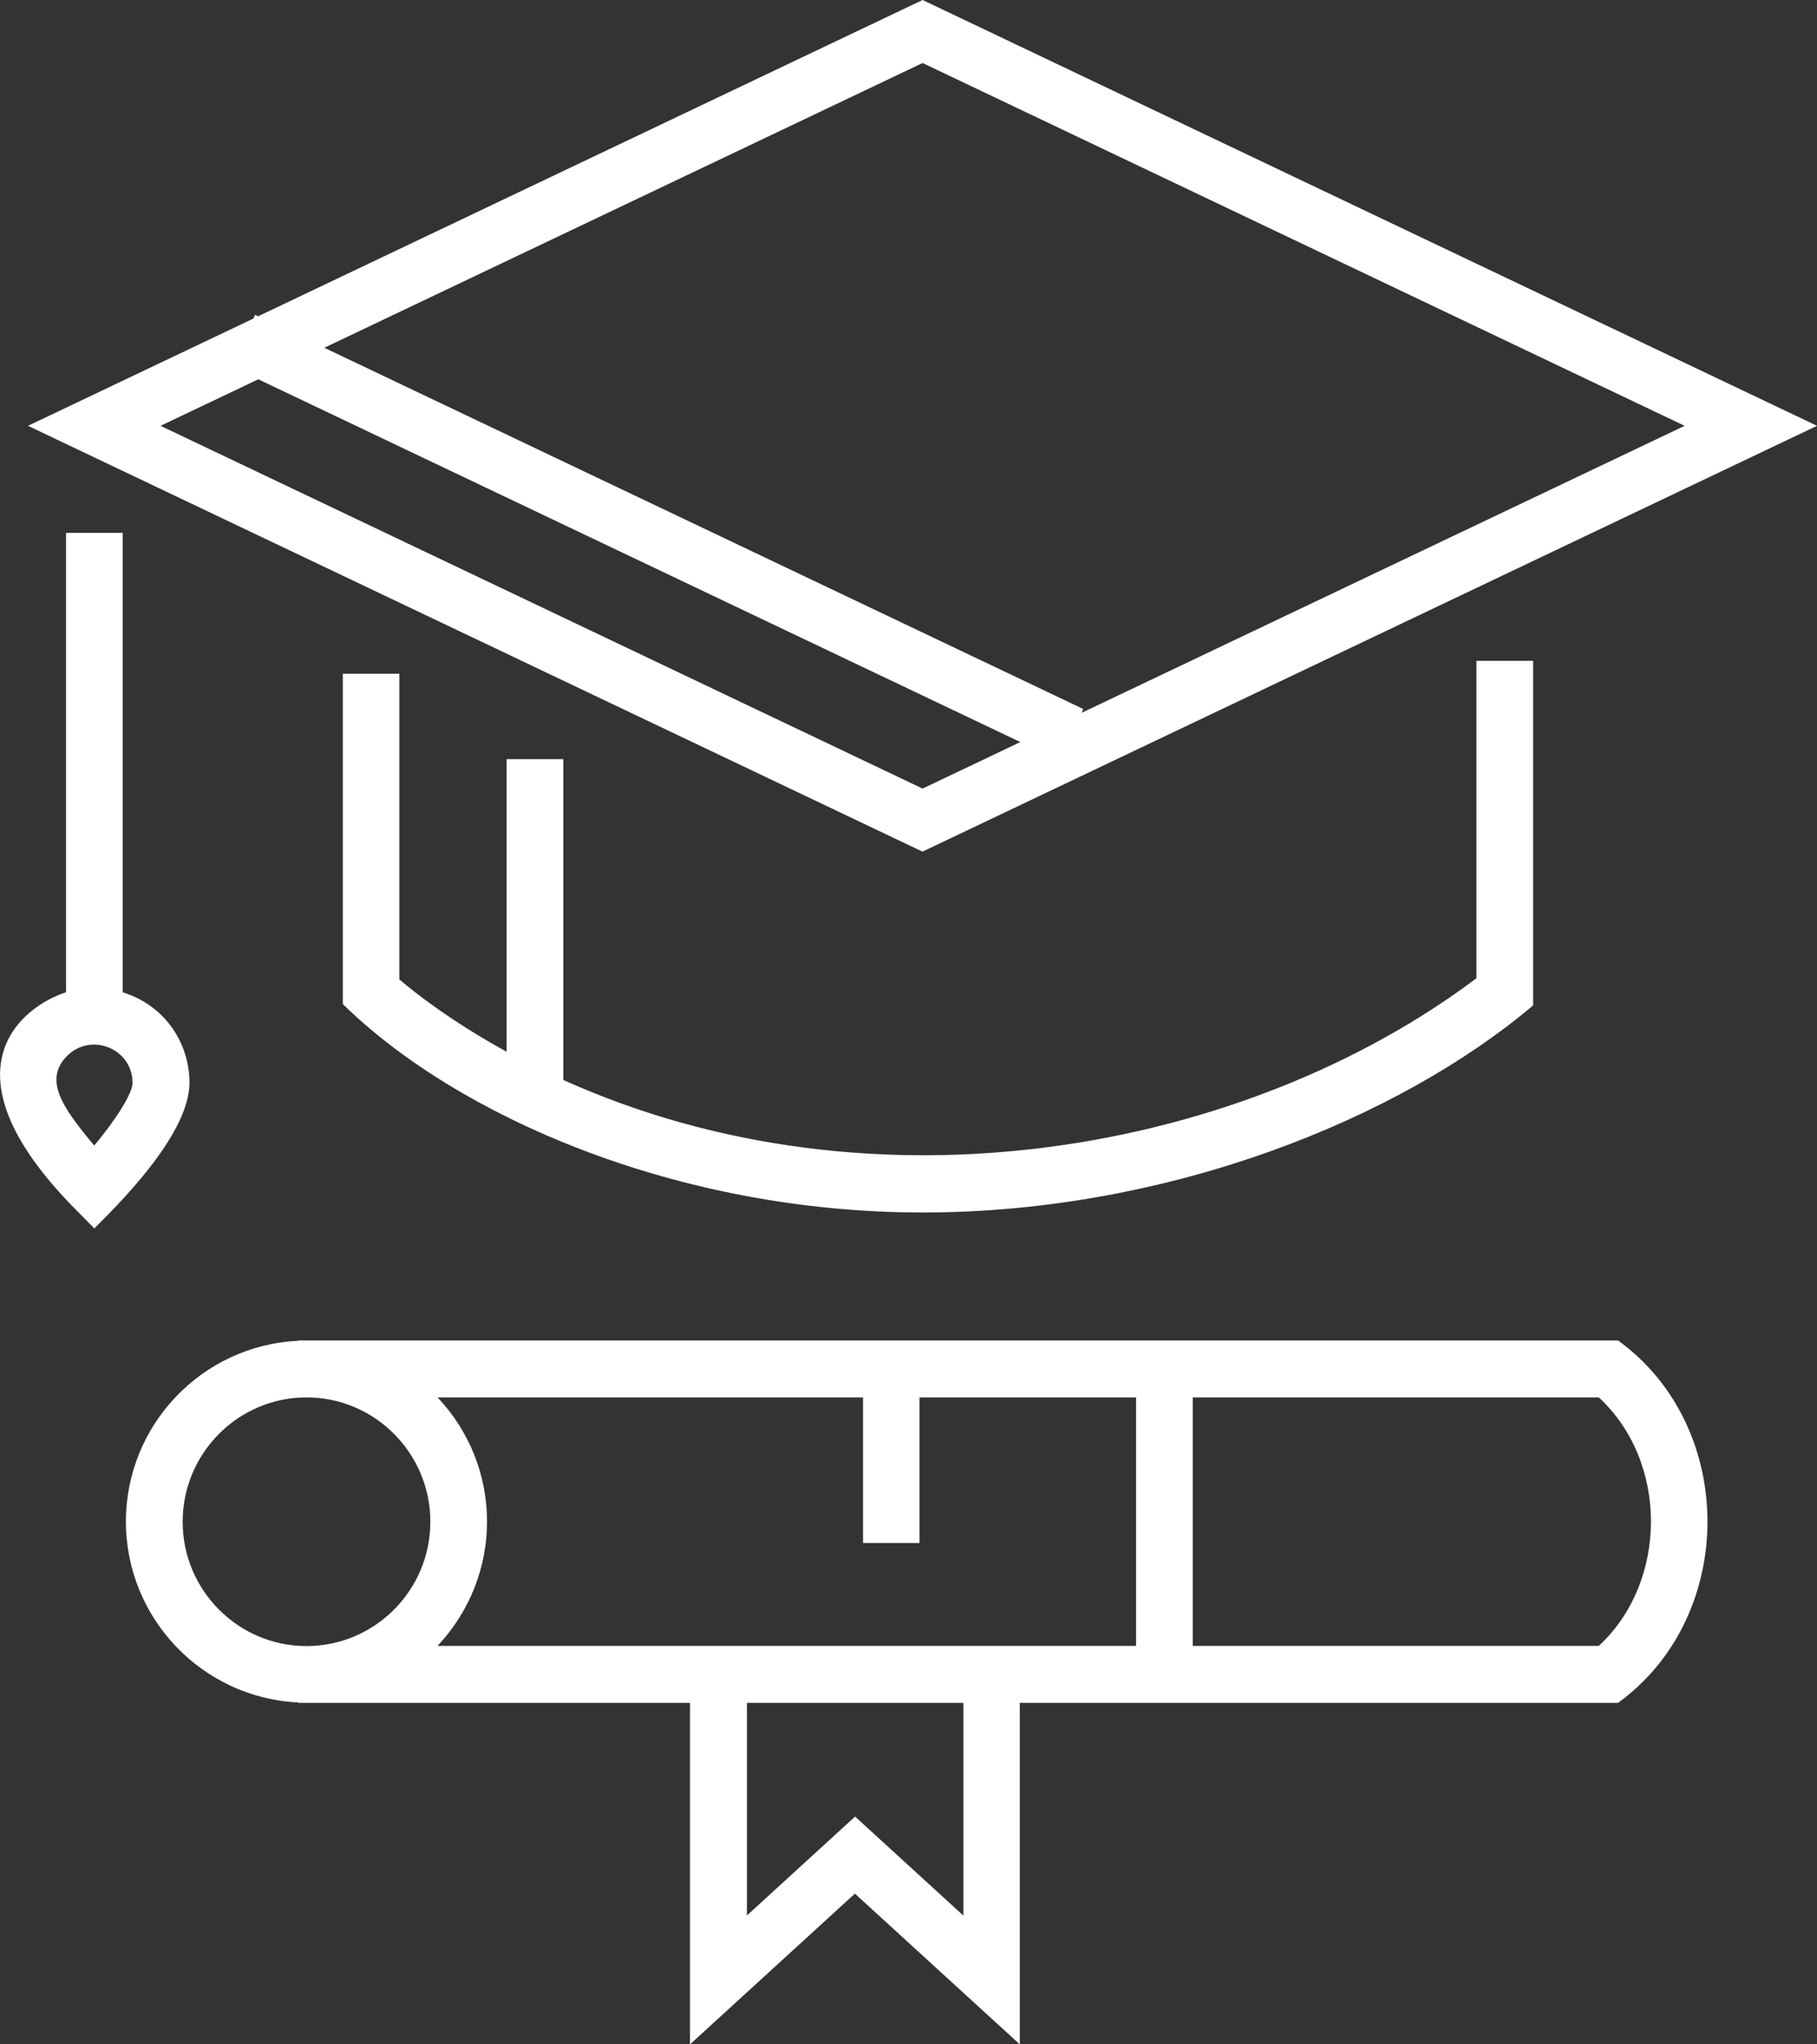
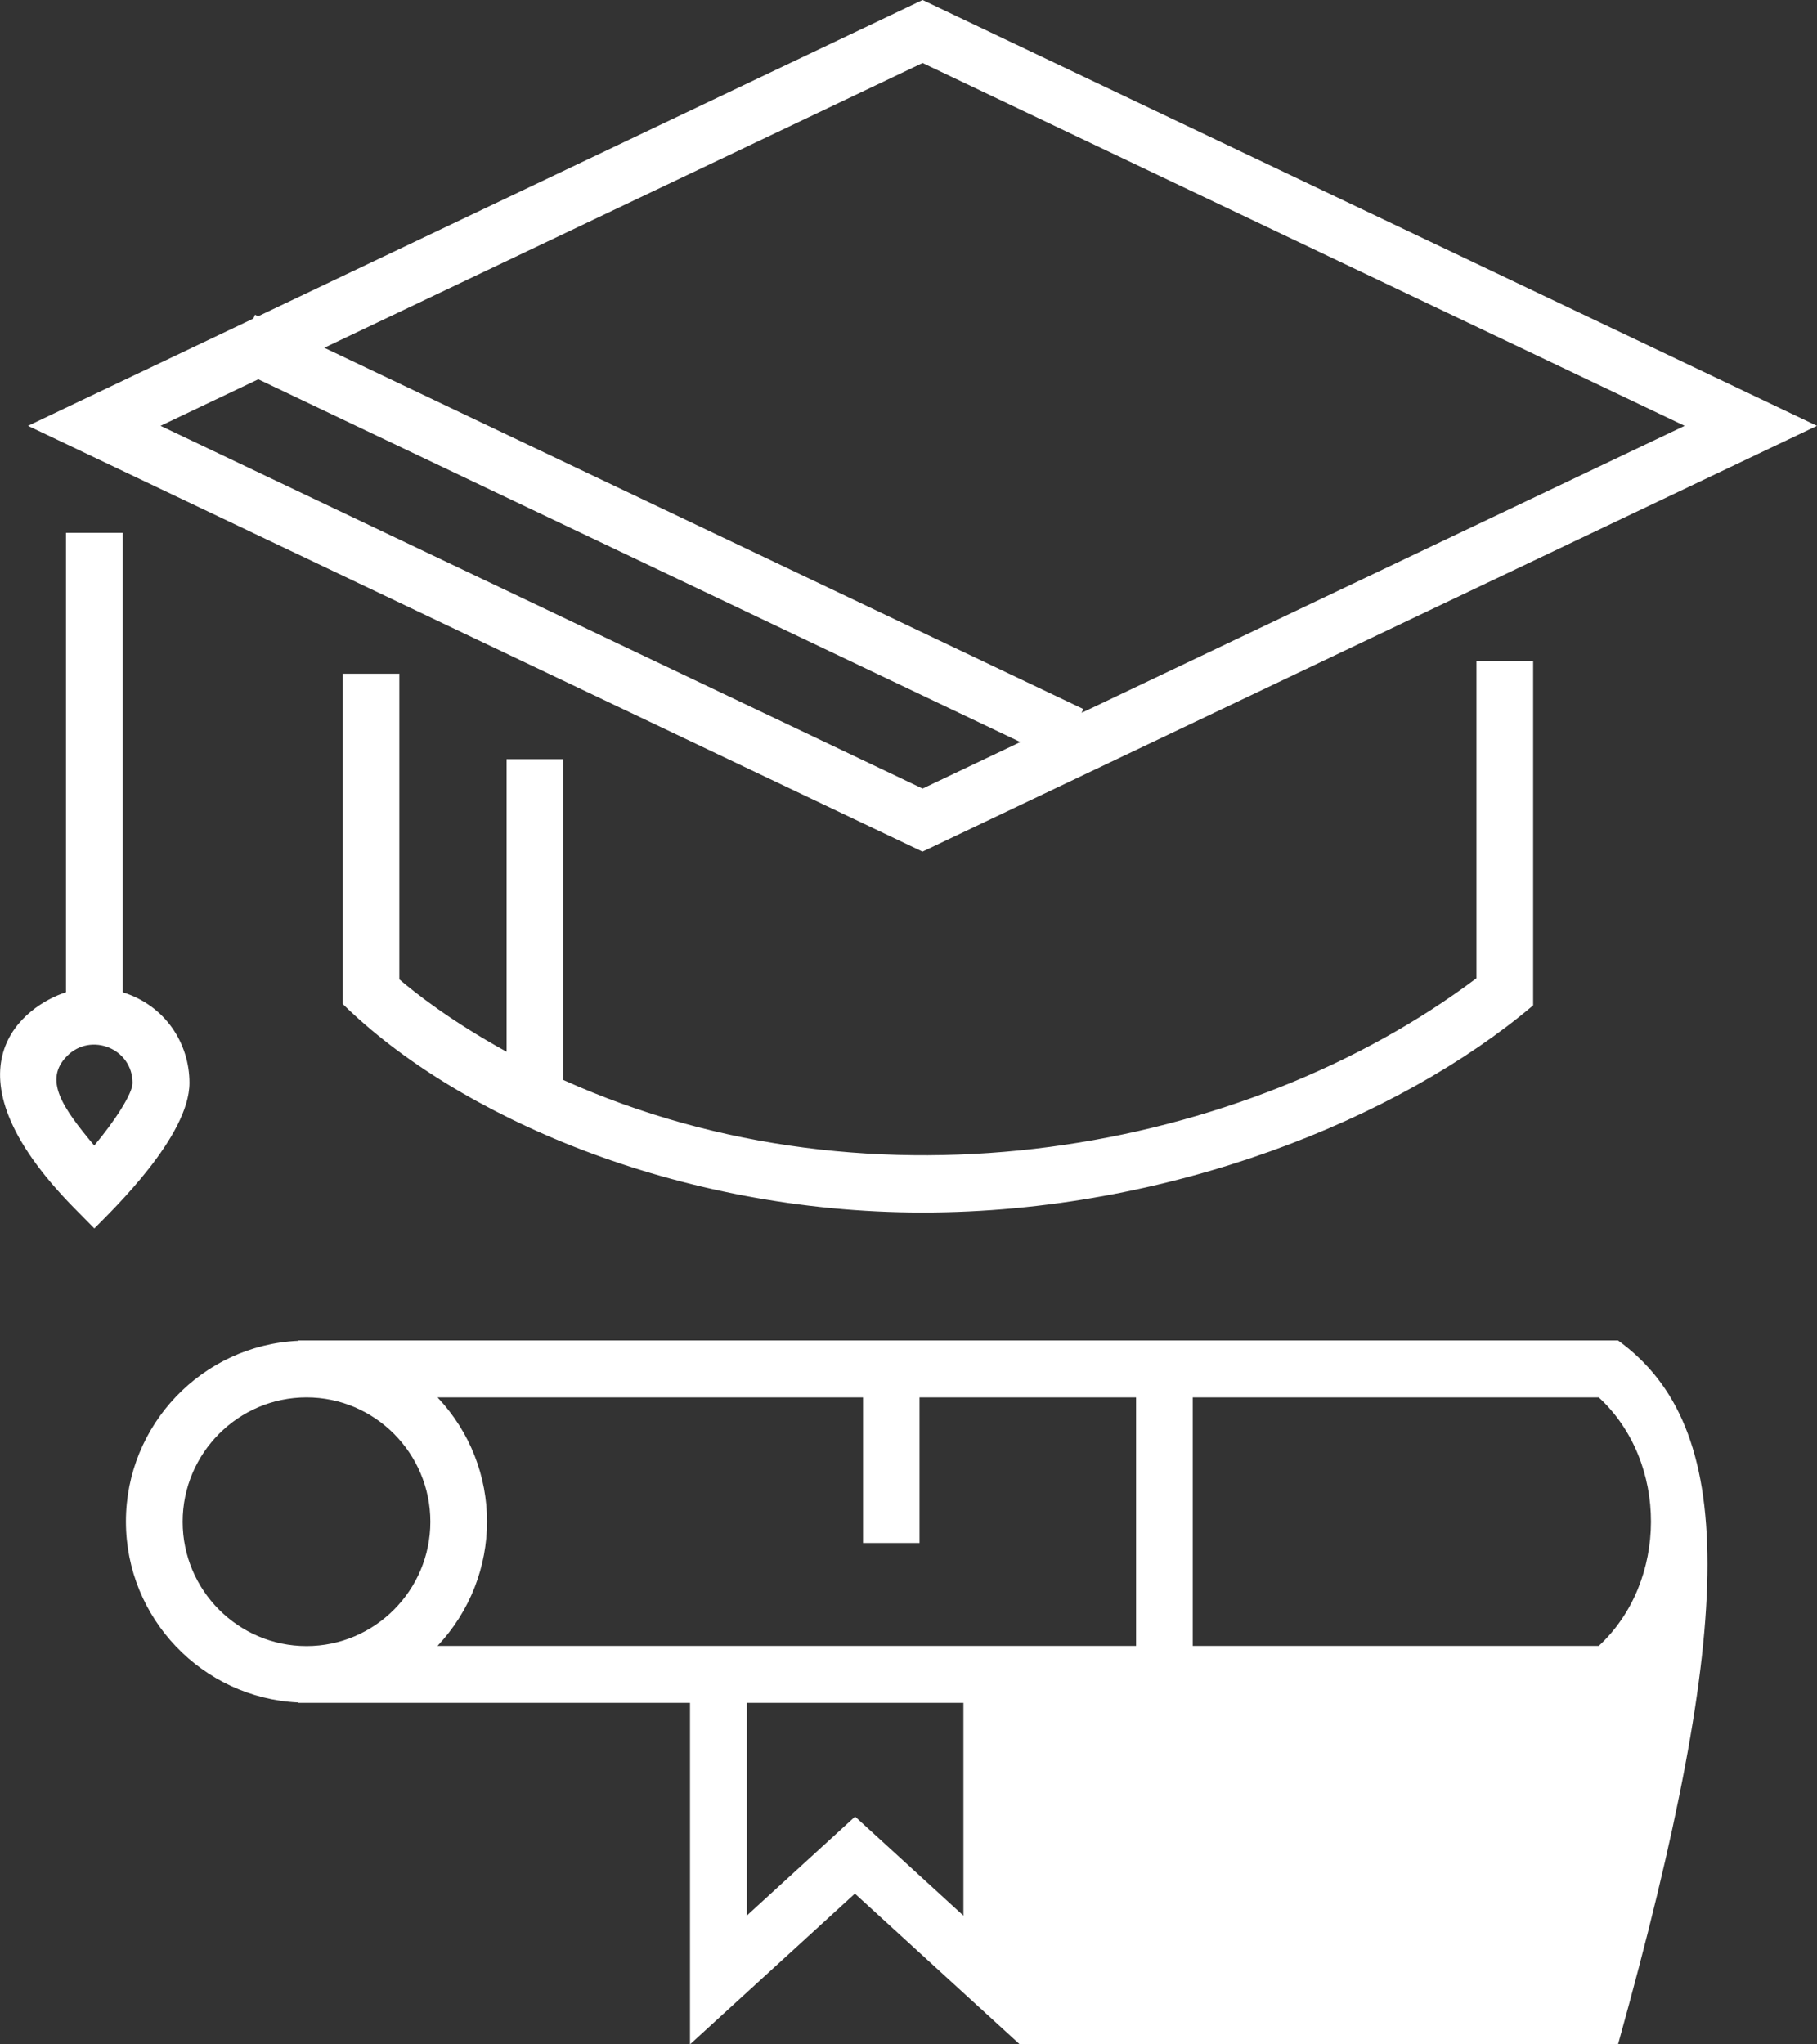
<svg xmlns="http://www.w3.org/2000/svg" width="40" height="45" viewBox="0 0 40 45" fill="none">
  <rect x="0" y="0" width="40" height="45" fill="#333333" stroke="none" />
-   <path d="M2.701 21.842V11.729H1.453V21.842C0.562 22.122 -1.403 23.501 1.632 26.589L2.077 27.04C2.489 26.622 4.171 25.009 4.171 23.835C4.171 22.97 3.642 22.134 2.701 21.842ZM2.077 25.218C1.378 24.383 0.949 23.772 1.478 23.242C2.002 22.715 2.918 23.079 2.918 23.839C2.918 24.065 2.551 24.646 2.073 25.218H2.077ZM20.31 18.745L40 9.373L20.31 0L5.682 6.962L5.615 6.928L5.578 7.012L0.616 9.373L20.306 18.745H20.31ZM3.534 9.373L5.686 8.349L22.462 16.334L20.31 17.358L3.534 9.373ZM20.31 1.387L37.086 9.373L23.811 15.691L23.848 15.607L7.139 7.655L20.31 1.387ZM8.791 14.834V21.558C9.133 21.85 9.932 22.481 11.152 23.15V16.71H12.401V23.772C19.244 26.856 27.407 25.364 32.503 21.533V14.546H33.751V22.13C30.804 24.625 25.73 26.689 20.31 26.689C14.89 26.689 10.053 24.562 7.547 22.101V14.83H8.796L8.791 14.834ZM35.625 29.506H6.564V29.514C4.458 29.61 2.772 31.357 2.772 33.492C2.772 35.627 4.458 37.374 6.564 37.474V37.483H15.19V45L18.82 41.682L22.45 45V37.483H35.62C38.243 35.581 38.247 31.407 35.62 29.506H35.625ZM20.243 33.964V30.759H25.01V36.229H9.632C11.085 34.683 11.085 32.297 9.632 30.759H18.999V33.964H20.247H20.243ZM4.021 33.496C4.021 31.988 5.245 30.759 6.748 30.759C8.25 30.759 9.474 31.988 9.474 33.496C9.474 35.005 8.25 36.233 6.748 36.233C5.245 36.233 4.021 35.005 4.021 33.496ZM21.205 42.163L18.824 39.986L16.443 42.163V37.483H21.209V42.163H21.205ZM35.196 36.229H26.258V30.759H35.196C36.736 32.18 36.719 34.821 35.196 36.229Z" fill="white" />
+   <path d="M2.701 21.842V11.729H1.453V21.842C0.562 22.122 -1.403 23.501 1.632 26.589L2.077 27.04C2.489 26.622 4.171 25.009 4.171 23.835C4.171 22.97 3.642 22.134 2.701 21.842ZM2.077 25.218C1.378 24.383 0.949 23.772 1.478 23.242C2.002 22.715 2.918 23.079 2.918 23.839C2.918 24.065 2.551 24.646 2.073 25.218H2.077ZM20.31 18.745L40 9.373L20.31 0L5.682 6.962L5.615 6.928L5.578 7.012L0.616 9.373L20.306 18.745H20.31ZM3.534 9.373L5.686 8.349L22.462 16.334L20.31 17.358L3.534 9.373ZM20.31 1.387L37.086 9.373L23.811 15.691L23.848 15.607L7.139 7.655L20.31 1.387ZM8.791 14.834V21.558C9.133 21.85 9.932 22.481 11.152 23.15V16.71H12.401V23.772C19.244 26.856 27.407 25.364 32.503 21.533V14.546H33.751V22.13C30.804 24.625 25.73 26.689 20.31 26.689C14.89 26.689 10.053 24.562 7.547 22.101V14.83H8.796L8.791 14.834ZM35.625 29.506H6.564V29.514C4.458 29.61 2.772 31.357 2.772 33.492C2.772 35.627 4.458 37.374 6.564 37.474V37.483H15.19V45L18.82 41.682L22.45 45H35.62C38.243 35.581 38.247 31.407 35.62 29.506H35.625ZM20.243 33.964V30.759H25.01V36.229H9.632C11.085 34.683 11.085 32.297 9.632 30.759H18.999V33.964H20.247H20.243ZM4.021 33.496C4.021 31.988 5.245 30.759 6.748 30.759C8.25 30.759 9.474 31.988 9.474 33.496C9.474 35.005 8.25 36.233 6.748 36.233C5.245 36.233 4.021 35.005 4.021 33.496ZM21.205 42.163L18.824 39.986L16.443 42.163V37.483H21.209V42.163H21.205ZM35.196 36.229H26.258V30.759H35.196C36.736 32.18 36.719 34.821 35.196 36.229Z" fill="white" />
</svg>